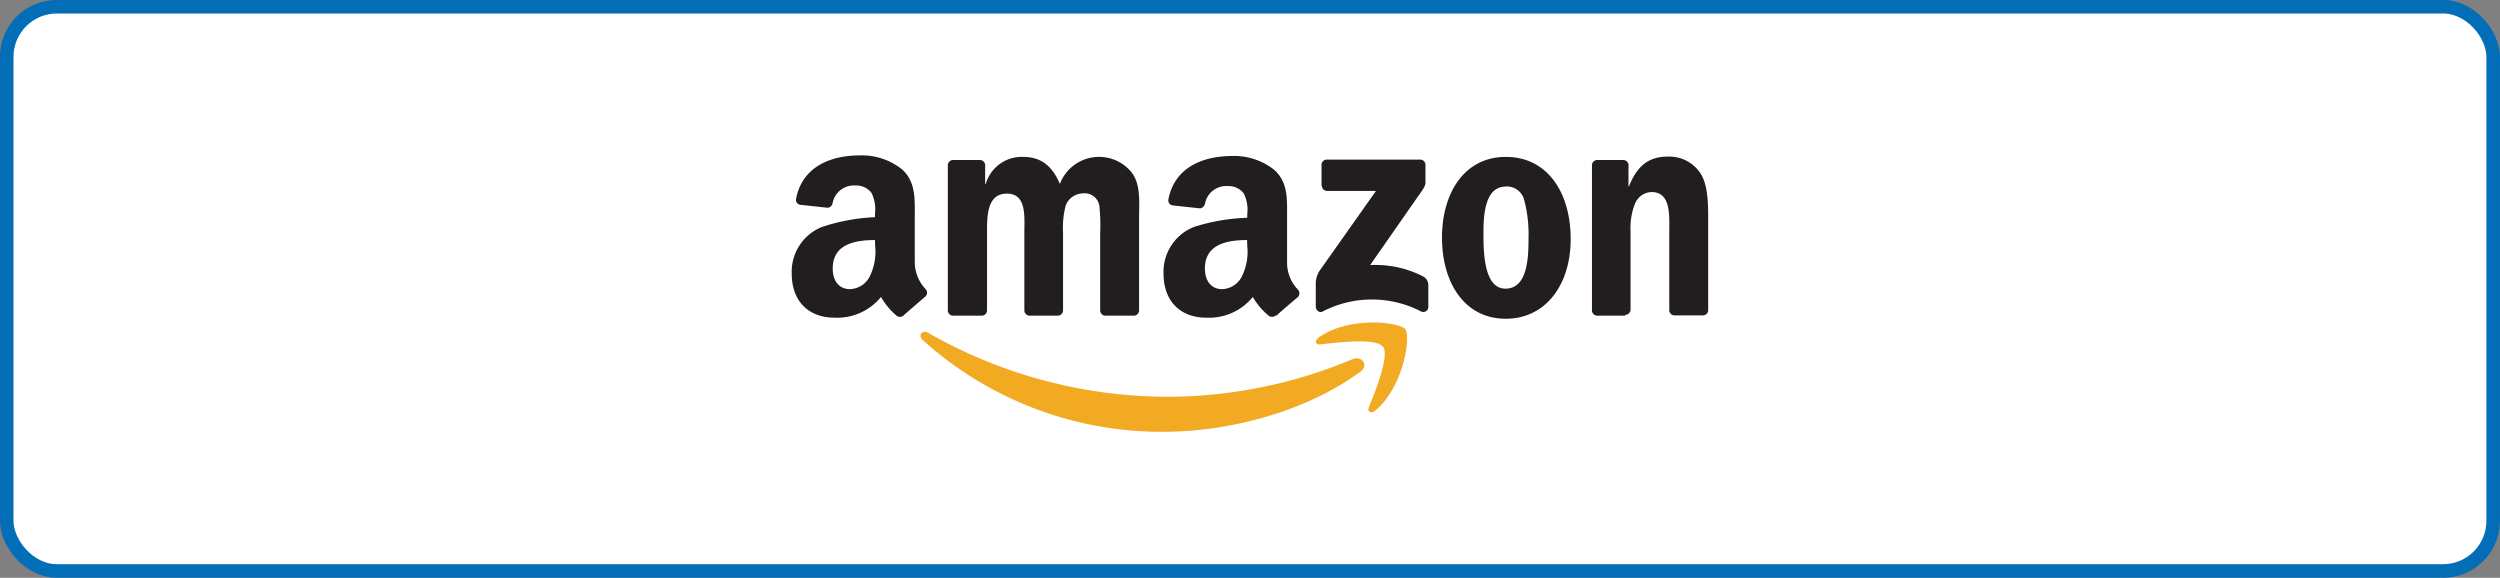
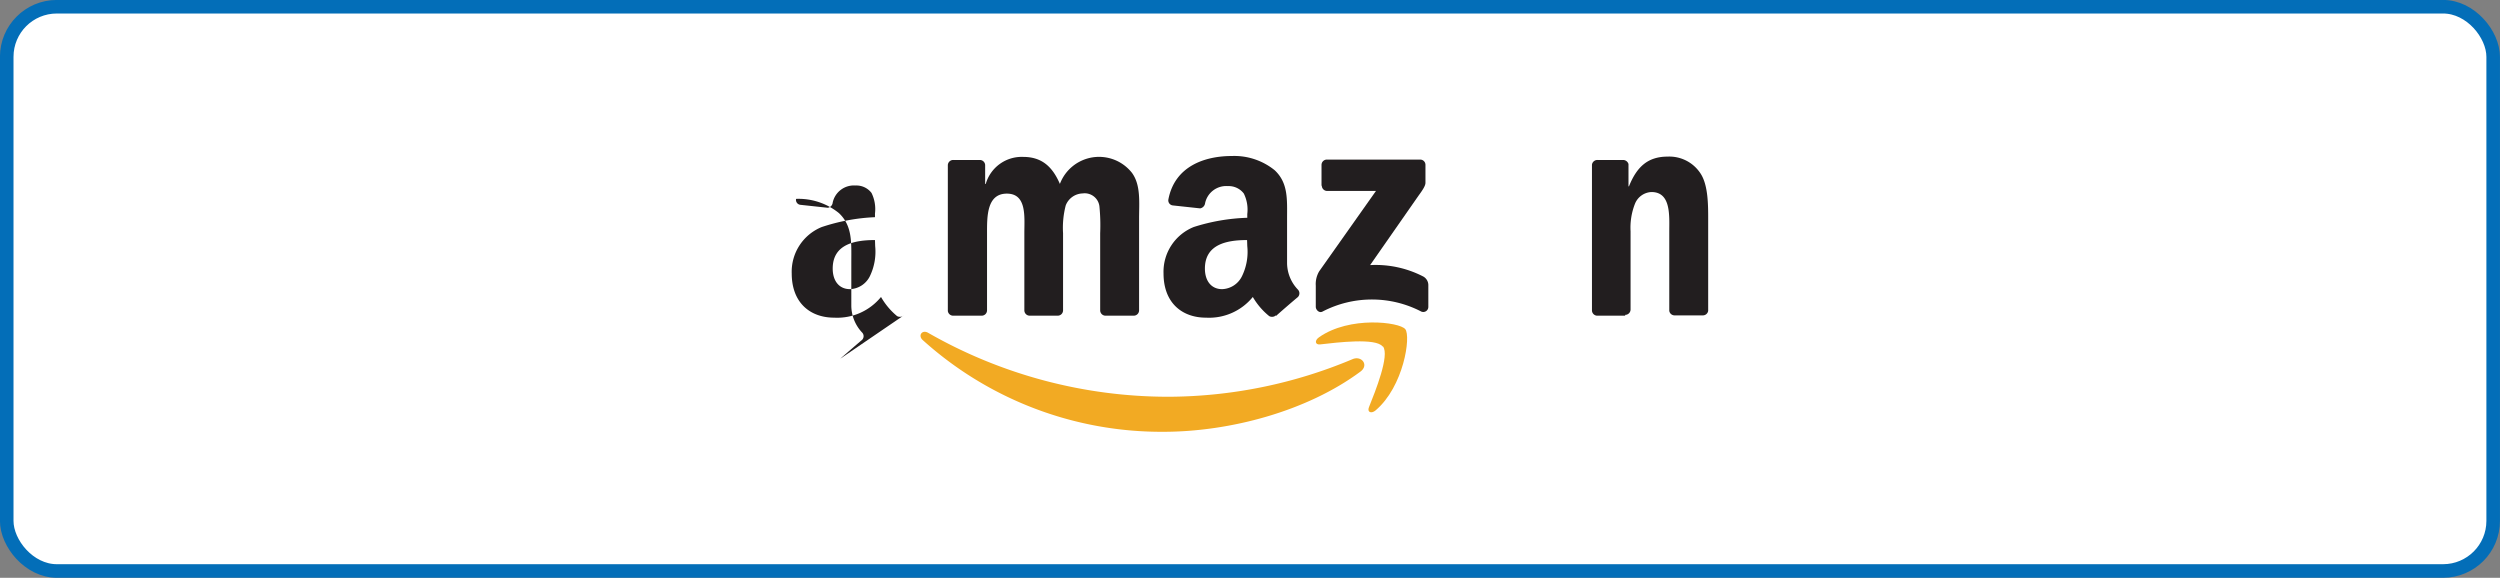
<svg xmlns="http://www.w3.org/2000/svg" viewBox="0 0 252.55 58.37">
  <rect x="0" y="0" width="252.55" height="58.37" fill="#808080" stroke="none" />
  <defs>
    <style>.cls-1{fill:#fff;stroke:#036eb8;stroke-miterlimit:10;stroke-width:1.37px;}.cls-2{fill:#f2aa23;}.cls-2,.cls-3{fill-rule:evenodd;}.cls-3{fill:#221e1f;}</style>
  </defs>
  <g id="レイヤー_2" data-name="レイヤー 2">
    <g id="parts">
      <rect class="cls-1" x="0.68" y="0.68" width="251.18" height="57" rx="5.06" />
      <path class="cls-2" d="M137.43,37.54c-5.39,4-13.19,6.08-19.91,6.08a36,36,0,0,1-24.31-9.27c-.5-.45-.06-1.08.55-.73a48.83,48.83,0,0,0,24.33,6.46,48.37,48.37,0,0,0,18.55-3.8c.91-.38,1.68.6.79,1.26" />
      <path class="cls-2" d="M139.67,35c-.69-.88-4.55-.41-6.29-.21-.53.07-.61-.39-.13-.72,3.08-2.17,8.12-1.54,8.71-.82s-.15,5.79-3,8.21c-.44.37-.87.17-.67-.32.65-1.62,2.11-5.25,1.42-6.14" />
      <path class="cls-3" d="M133.5,18.76v-2.1a.54.54,0,0,1,.54-.54h9.42a.53.53,0,0,1,.54.54v1.8c0,.3-.25.69-.71,1.32l-4.88,7a10.47,10.47,0,0,1,5.38,1.16,1,1,0,0,1,.5.82V31a.51.51,0,0,1-.7.48,10.82,10.82,0,0,0-10,0c-.33.17-.67-.18-.67-.49V28.85a2.51,2.51,0,0,1,.35-1.45L139,19.29h-4.92a.54.54,0,0,1-.55-.53" />
      <path class="cls-3" d="M99.13,31.89H96.26a.54.54,0,0,1-.51-.48V16.69a.54.54,0,0,1,.55-.53H99a.54.54,0,0,1,.52.5v1.92h.06a3.78,3.78,0,0,1,3.77-2.73c1.79,0,2.92.87,3.72,2.73a4.23,4.23,0,0,1,7.28-1.12c.91,1.24.72,3,.72,4.62v9.28a.54.54,0,0,1-.55.53h-2.87a.54.54,0,0,1-.51-.53v-7.8a19.27,19.27,0,0,0-.08-2.75,1.5,1.5,0,0,0-1.69-1.27,1.89,1.89,0,0,0-1.71,1.21,9,9,0,0,0-.27,2.81v7.8a.54.54,0,0,1-.55.53H104a.54.54,0,0,1-.52-.53v-7.8c0-1.64.27-4-1.77-4s-2,2.35-2,4v7.8a.54.54,0,0,1-.55.53" />
-       <path class="cls-3" d="M152.11,15.85c4.26,0,6.56,3.66,6.56,8.3s-2.54,8.05-6.56,8.05c-4.17,0-6.44-3.65-6.44-8.2s2.3-8.15,6.44-8.15m0,3c-2.11,0-2.25,2.88-2.25,4.67s0,5.64,2.22,5.64,2.33-3.1,2.33-5a13.77,13.77,0,0,0-.42-3.9,1.81,1.81,0,0,0-1.88-1.42" />
      <path class="cls-3" d="M164.19,31.89h-2.86a.54.54,0,0,1-.51-.53V16.64a.55.55,0,0,1,.56-.48H164a.58.58,0,0,1,.51.41v2.25h.05c.8-2,1.93-3,3.91-3a3.76,3.76,0,0,1,3.34,1.74c.75,1.17.75,3.16.75,4.58v9.26a.54.54,0,0,1-.55.46h-2.87a.54.54,0,0,1-.51-.46v-8c0-1.61.19-4-1.8-4a1.88,1.88,0,0,0-1.66,1.17,6.58,6.58,0,0,0-.45,2.79v7.92a.55.55,0,0,1-.56.53" />
      <path class="cls-3" d="M126,24.86a5.6,5.6,0,0,1-.54,3.05,2.32,2.32,0,0,1-2,1.3c-1.1,0-1.74-.84-1.74-2.08,0-2.44,2.19-2.88,4.26-2.88Zm2.89,7a.59.59,0,0,1-.68.07A7,7,0,0,1,126.56,30a5.7,5.7,0,0,1-4.73,2.09c-2.41,0-4.29-1.49-4.29-4.47a4.87,4.87,0,0,1,3.06-4.69A19.73,19.73,0,0,1,126,22v-.37a3.68,3.68,0,0,0-.35-2.08,1.92,1.92,0,0,0-1.61-.75,2.18,2.18,0,0,0-2.3,1.72.61.61,0,0,1-.5.53l-2.78-.3a.51.51,0,0,1-.43-.6c.64-3.37,3.69-4.39,6.41-4.39a6.48,6.48,0,0,1,4.32,1.43c1.4,1.3,1.26,3,1.26,4.93v4.47a3.92,3.92,0,0,0,1.09,2.66.54.54,0,0,1,0,.76c-.59.49-1.63,1.39-2.2,1.9Z" />
-       <path class="cls-3" d="M88.41,24.86a5.69,5.69,0,0,1-.54,3.05,2.34,2.34,0,0,1-2,1.3c-1.11,0-1.75-.84-1.75-2.08,0-2.44,2.19-2.88,4.27-2.88Zm2.89,7a.59.59,0,0,1-.68.07A7,7,0,0,1,89,30a5.71,5.71,0,0,1-4.73,2.09c-2.41,0-4.29-1.49-4.29-4.47A4.87,4.87,0,0,1,83,22.94a19.59,19.59,0,0,1,5.39-1v-.37a3.68,3.68,0,0,0-.35-2.08,1.92,1.92,0,0,0-1.61-.75,2.19,2.19,0,0,0-2.31,1.72.59.59,0,0,1-.49.53l-2.78-.3a.5.5,0,0,1-.43-.6c.64-3.37,3.68-4.39,6.41-4.39a6.49,6.49,0,0,1,4.32,1.43c1.39,1.3,1.26,3,1.26,4.93v4.47a4,4,0,0,0,1.08,2.66.53.53,0,0,1,0,.76c-.58.49-1.62,1.39-2.2,1.9Z" />
+       <path class="cls-3" d="M88.41,24.86a5.69,5.69,0,0,1-.54,3.05,2.34,2.34,0,0,1-2,1.3c-1.11,0-1.75-.84-1.75-2.08,0-2.44,2.19-2.88,4.27-2.88Zm2.89,7a.59.59,0,0,1-.68.07A7,7,0,0,1,89,30a5.71,5.71,0,0,1-4.73,2.09c-2.41,0-4.29-1.49-4.29-4.47A4.87,4.87,0,0,1,83,22.94a19.59,19.59,0,0,1,5.39-1v-.37a3.68,3.68,0,0,0-.35-2.08,1.92,1.92,0,0,0-1.61-.75,2.19,2.19,0,0,0-2.31,1.72.59.59,0,0,1-.49.53l-2.78-.3a.5.5,0,0,1-.43-.6a6.49,6.49,0,0,1,4.32,1.43c1.39,1.3,1.26,3,1.26,4.93v4.47a4,4,0,0,0,1.08,2.66.53.53,0,0,1,0,.76c-.58.49-1.62,1.39-2.2,1.9Z" />
    </g>
  </g>
</svg>